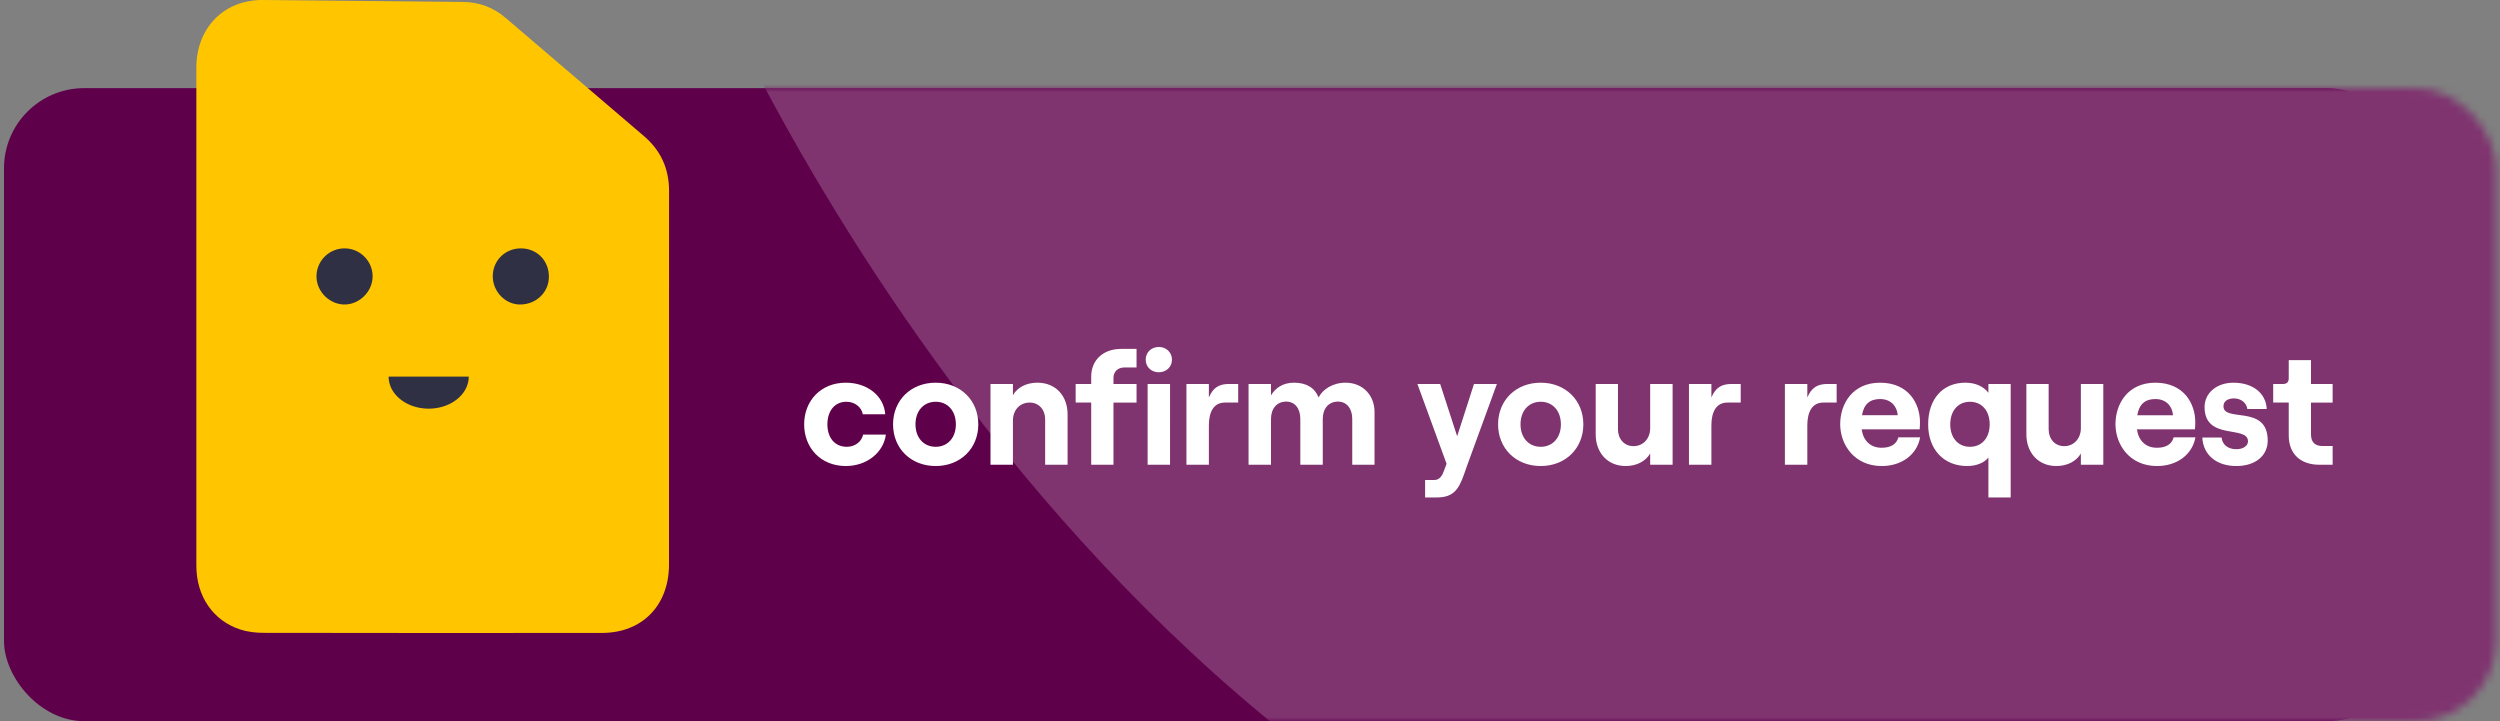
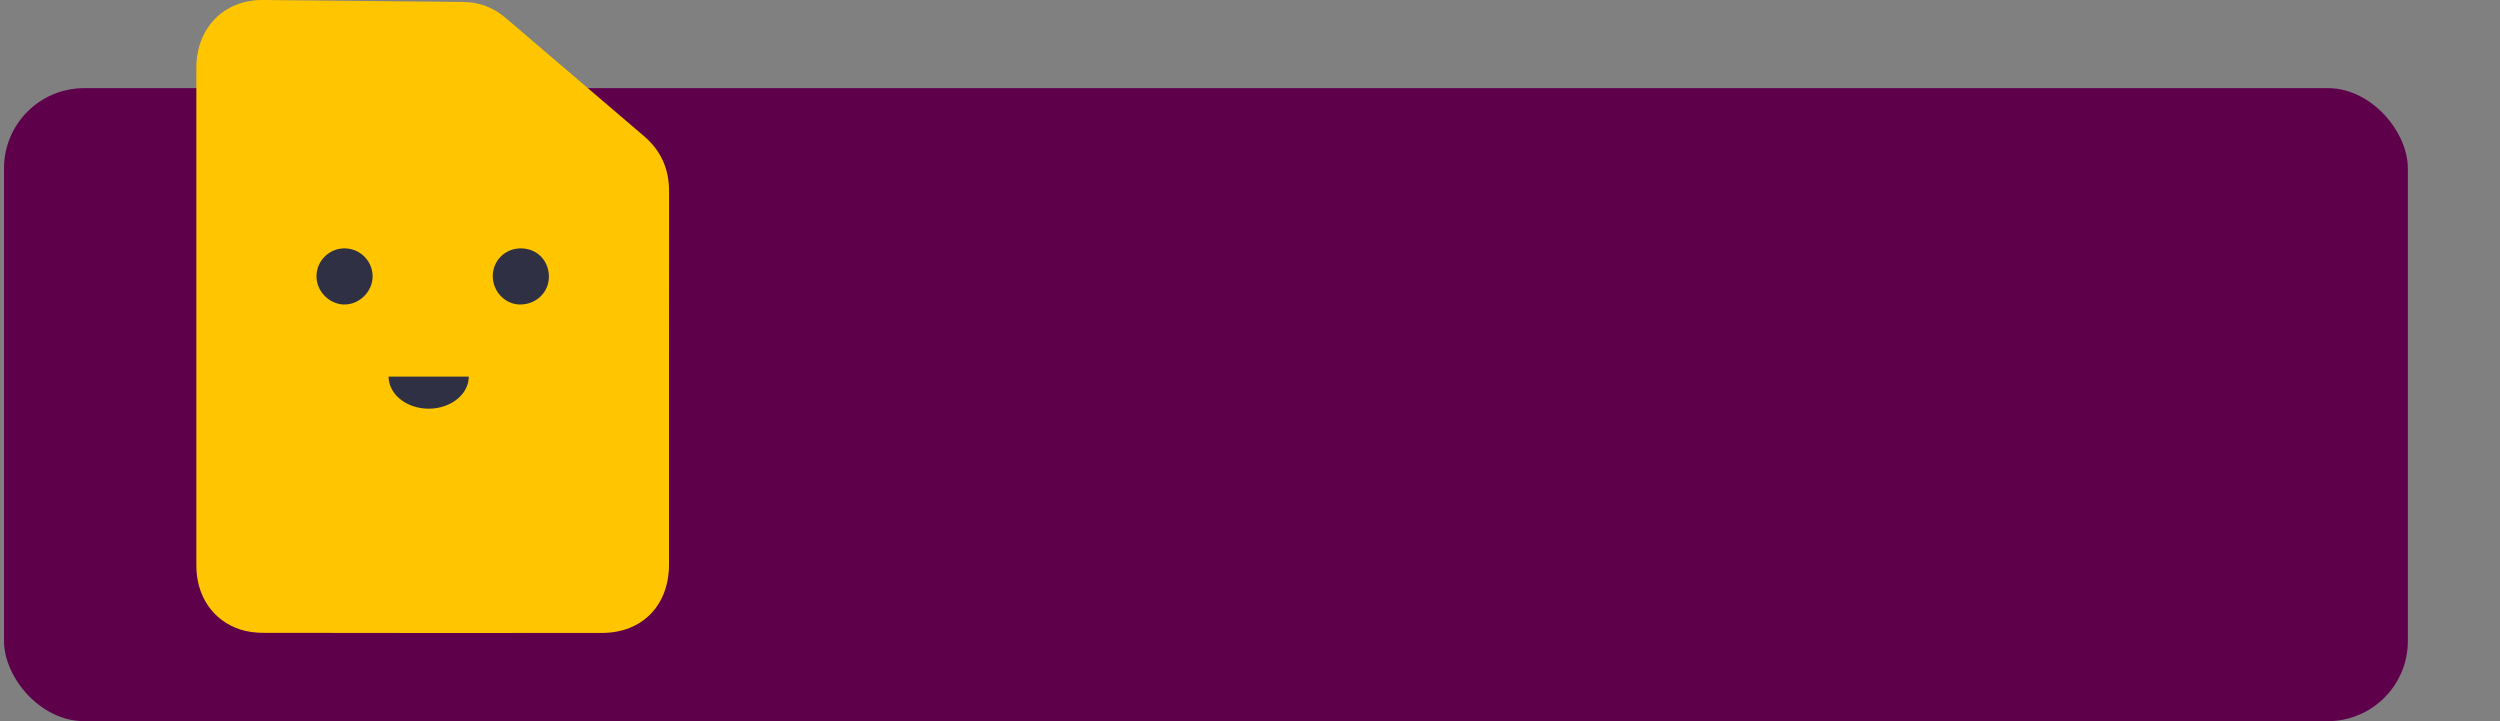
<svg xmlns="http://www.w3.org/2000/svg" width="312" height="90" viewBox="0 0 312 90" fill="none">
  <rect x="0" y="0" width="312" height="90" fill="#808080" stroke="none" />
  <rect x=".5" y="11" width="300" height="79" rx="10" fill="#5F004B" />
  <mask id="9r2a3d7b0a" style="mask-type:alpha" maskUnits="userSpaceOnUse" x="0" y="11" width="312" height="79">
-     <rect x=".5" y="11" width="311" height="79" rx="10" fill="#5F004B" />
-   </mask>
+     </mask>
  <g mask="url(#9r2a3d7b0a)">
-     <path fill-rule="evenodd" clip-rule="evenodd" d="M87-6.612s43.854 108.741 138.989 130.882C321.124 146.412 344 120.647 344 120.647L329.739-34.496 87-6.612z" fill="#7F336F" />
-   </g>
-   <path d="M105.559 58.16c-3.12 0-5.2-2.26-5.2-5.2 0-2.94 2.08-5.2 5.2-5.2 2.64 0 4.74 1.6 4.92 3.94h-2.8c-.16-.9-1.02-1.56-2.04-1.56-1.5 0-2.38 1.18-2.38 2.82s.9 2.8 2.42 2.8c1.02 0 1.84-.62 2.04-1.52h2.84c-.3 2.24-2.38 3.92-5 3.92zm11.214 0c-3.1 0-5.32-2.2-5.32-5.2s2.22-5.2 5.32-5.2 5.32 2.2 5.32 5.2-2.22 5.2-5.32 5.2zm0-2.4c1.5 0 2.52-1.14 2.52-2.8 0-1.68-1.02-2.82-2.52-2.82s-2.52 1.14-2.52 2.82c0 1.66 1.02 2.8 2.52 2.8zm6.841 2.24V47.92h2.8v1.4c.56-.98 1.68-1.56 3.06-1.56 2.28 0 3.76 1.64 3.76 3.96V58h-2.8v-5.66c0-1.22-.78-2.1-1.94-2.1-1.22 0-2.08.94-2.08 2.24V58h-2.8zm12.567 0v-7.76h-1.94v-2.32h1.94v-.9c0-2.1 1.5-3.48 3.76-3.48h1.9v2.32h-1.52c-.82 0-1.36.52-1.36 1.32v.74h2.88v2.32h-2.88V58h-2.78zm8.442-11.54c-.94 0-1.64-.66-1.64-1.58 0-.9.7-1.58 1.64-1.58.92 0 1.64.68 1.64 1.58 0 .92-.72 1.58-1.64 1.58zm-1.4 11.54V47.92h2.8V58h-2.8zm11.304-7.76h-1.66c-1.38 0-2 1.14-2 2.86V58h-2.8V47.92h2.8v1.68c.54-1.26 1.3-1.68 2.52-1.68h1.14v2.32zm1.294 7.76V47.92h2.8v1.42c.54-.92 1.5-1.58 2.86-1.58 1.58 0 2.6.64 3.08 1.84.48-.98 1.74-1.84 3.36-1.84 2.2 0 3.62 1.62 3.62 3.64V58h-2.78v-5.72c0-1.3-.7-2.16-1.78-2.16-1.16 0-1.9.86-1.9 2.16V58h-2.8v-5.72c0-1.3-.68-2.16-1.76-2.16-1.16 0-1.9.86-1.9 2.16V58h-2.8zm30.992-10.08L183.133 58l-.42 1.2c-.66 1.86-1.32 2.88-3.38 2.88h-1.48V59.9h1.18c.44 0 .86-.3 1.12-1.02l.38-1-3.64-9.96h2.84l2.12 6.52 2.1-6.52h2.86zm5.468 10.24c-3.1 0-5.32-2.2-5.32-5.2s2.22-5.2 5.32-5.2 5.32 2.2 5.32 5.2-2.22 5.2-5.32 5.2zm0-2.4c1.5 0 2.52-1.14 2.52-2.8 0-1.68-1.02-2.82-2.52-2.82s-2.52 1.14-2.52 2.82c0 1.66 1.02 2.8 2.52 2.8zm16.461-7.84V58h-2.8v-1.4c-.56.96-1.68 1.56-3.06 1.56-2.26 0-3.74-1.66-3.74-3.96v-6.28h2.78v5.66c0 1.22.8 2.1 1.94 2.1 1.22 0 2.08-.96 2.08-2.24v-5.52h2.8zm8.5 2.32h-1.66c-1.38 0-2 1.14-2 2.86V58h-2.8V47.92h2.8v1.68c.54-1.26 1.3-1.68 2.52-1.68h1.14v2.32zm11.972 0h-1.66c-1.38 0-2 1.14-2 2.86V58h-2.8V47.92h2.8v1.68c.54-1.26 1.3-1.68 2.52-1.68h1.14v2.32zm7.702 4.34h2.72c-.4 2.18-2.32 3.58-4.8 3.58-3.42 0-5.18-2.68-5.18-5.22 0-2.56 1.56-5.18 4.98-5.18 3.56 0 4.98 2.62 4.98 4.92 0 .38-.02.68-.04.9h-7.24c.2 1.42 1.1 2.3 2.5 2.3 1.12 0 1.86-.44 2.08-1.3zm-2.28-4.78c-1.26 0-2.02.62-2.26 2.02h4.46c-.08-1.12-.86-2.02-2.2-2.02zm16.297 12.28h-2.78V57.1c-.54.68-1.52 1.06-2.66 1.06-2.9 0-4.86-2.06-4.86-5.2s1.8-5.2 4.64-5.2c1.3 0 2.28.48 2.88 1.26v-1.1h2.78v14.16zm-5.08-6.32c1.48 0 2.46-1.12 2.46-2.8 0-1.7-.98-2.82-2.46-2.82s-2.46 1.12-2.46 2.82c0 1.68.98 2.8 2.46 2.8zm16.639-7.84V58h-2.8v-1.4c-.56.96-1.68 1.56-3.06 1.56-2.26 0-3.74-1.66-3.74-3.96v-6.28h2.78v5.66c0 1.22.8 2.1 1.94 2.1 1.22 0 2.08-.96 2.08-2.24v-5.52h2.8zm8.78 6.66h2.72c-.4 2.18-2.32 3.58-4.8 3.58-3.42 0-5.18-2.68-5.18-5.22 0-2.56 1.56-5.18 4.98-5.18 3.56 0 4.98 2.62 4.98 4.92 0 .38-.02.68-.04.9h-7.24c.2 1.42 1.1 2.3 2.5 2.3 1.12 0 1.86-.44 2.08-1.3zm-2.28-4.78c-1.26 0-2.02.62-2.26 2.02h4.46c-.08-1.12-.86-2.02-2.2-2.02zm10.099 8.36c-2.46 0-4.14-1.38-4.24-3.56h2.4c.1.9.8 1.46 1.84 1.46.86 0 1.46-.42 1.46-.98 0-2.06-5.42-.04-5.42-4.28 0-1.78 1.54-3.04 3.6-3.04 2.42 0 4.06 1.3 4.16 3.28h-2.42c-.12-.86-.9-1.32-1.66-1.32-.78 0-1.32.34-1.32.98 0 2.06 5.52-.28 5.52 4.28 0 1.92-1.56 3.18-3.92 3.18zm6.543-13.22h2.78v2.98h2.7v2.32h-2.7v3.98c0 .98.52 1.44 1.42 1.44h1.28V58h-1.66c-2.32 0-3.82-1.32-3.82-3.66v-4.1h-1.94v-2.32h1.24c.42 0 .7-.2.7-.7v-2.28z" fill="#fff" />
+     </g>
  <path fill-rule="evenodd" clip-rule="evenodd" d="M83.5 23.856c.004-2.81-1.033-5.078-3.141-6.878-5.756-4.903-11.5-9.815-17.24-14.73C61.563.916 59.799.258 57.764.242 49.448.171 41.135.068 32.819 0c-4.86-.04-8.309 3.469-8.313 8.444-.011 10.362-.003 20.727-.003 31.09 0 10.36-.008 20.727.003 31.089.004 3.785 2.081 6.834 5.48 7.94.92.3 1.933.412 2.907.415 14.076.025 28.152.028 42.232.012 5.028-.007 8.363-3.436 8.367-8.538.004-15.53-.008-31.062.008-46.596" fill="#FFC600" />
  <path fill-rule="evenodd" clip-rule="evenodd" d="M43.008 31c1.913 0 3.481 1.56 3.492 3.474.01 1.871-1.597 3.506-3.47 3.526-1.902.02-3.556-1.64-3.53-3.546A3.493 3.493 0 0 1 43.008 31M64.88 38c-1.85-.012-3.4-1.643-3.38-3.56.02-1.941 1.556-3.446 3.513-3.44 2.014.006 3.508 1.538 3.487 3.576-.02 1.932-1.61 3.437-3.62 3.424M48.5 47c0 2.21 2.239 4 5 4s5-1.79 5-4" fill="#2F3043" />
</svg>